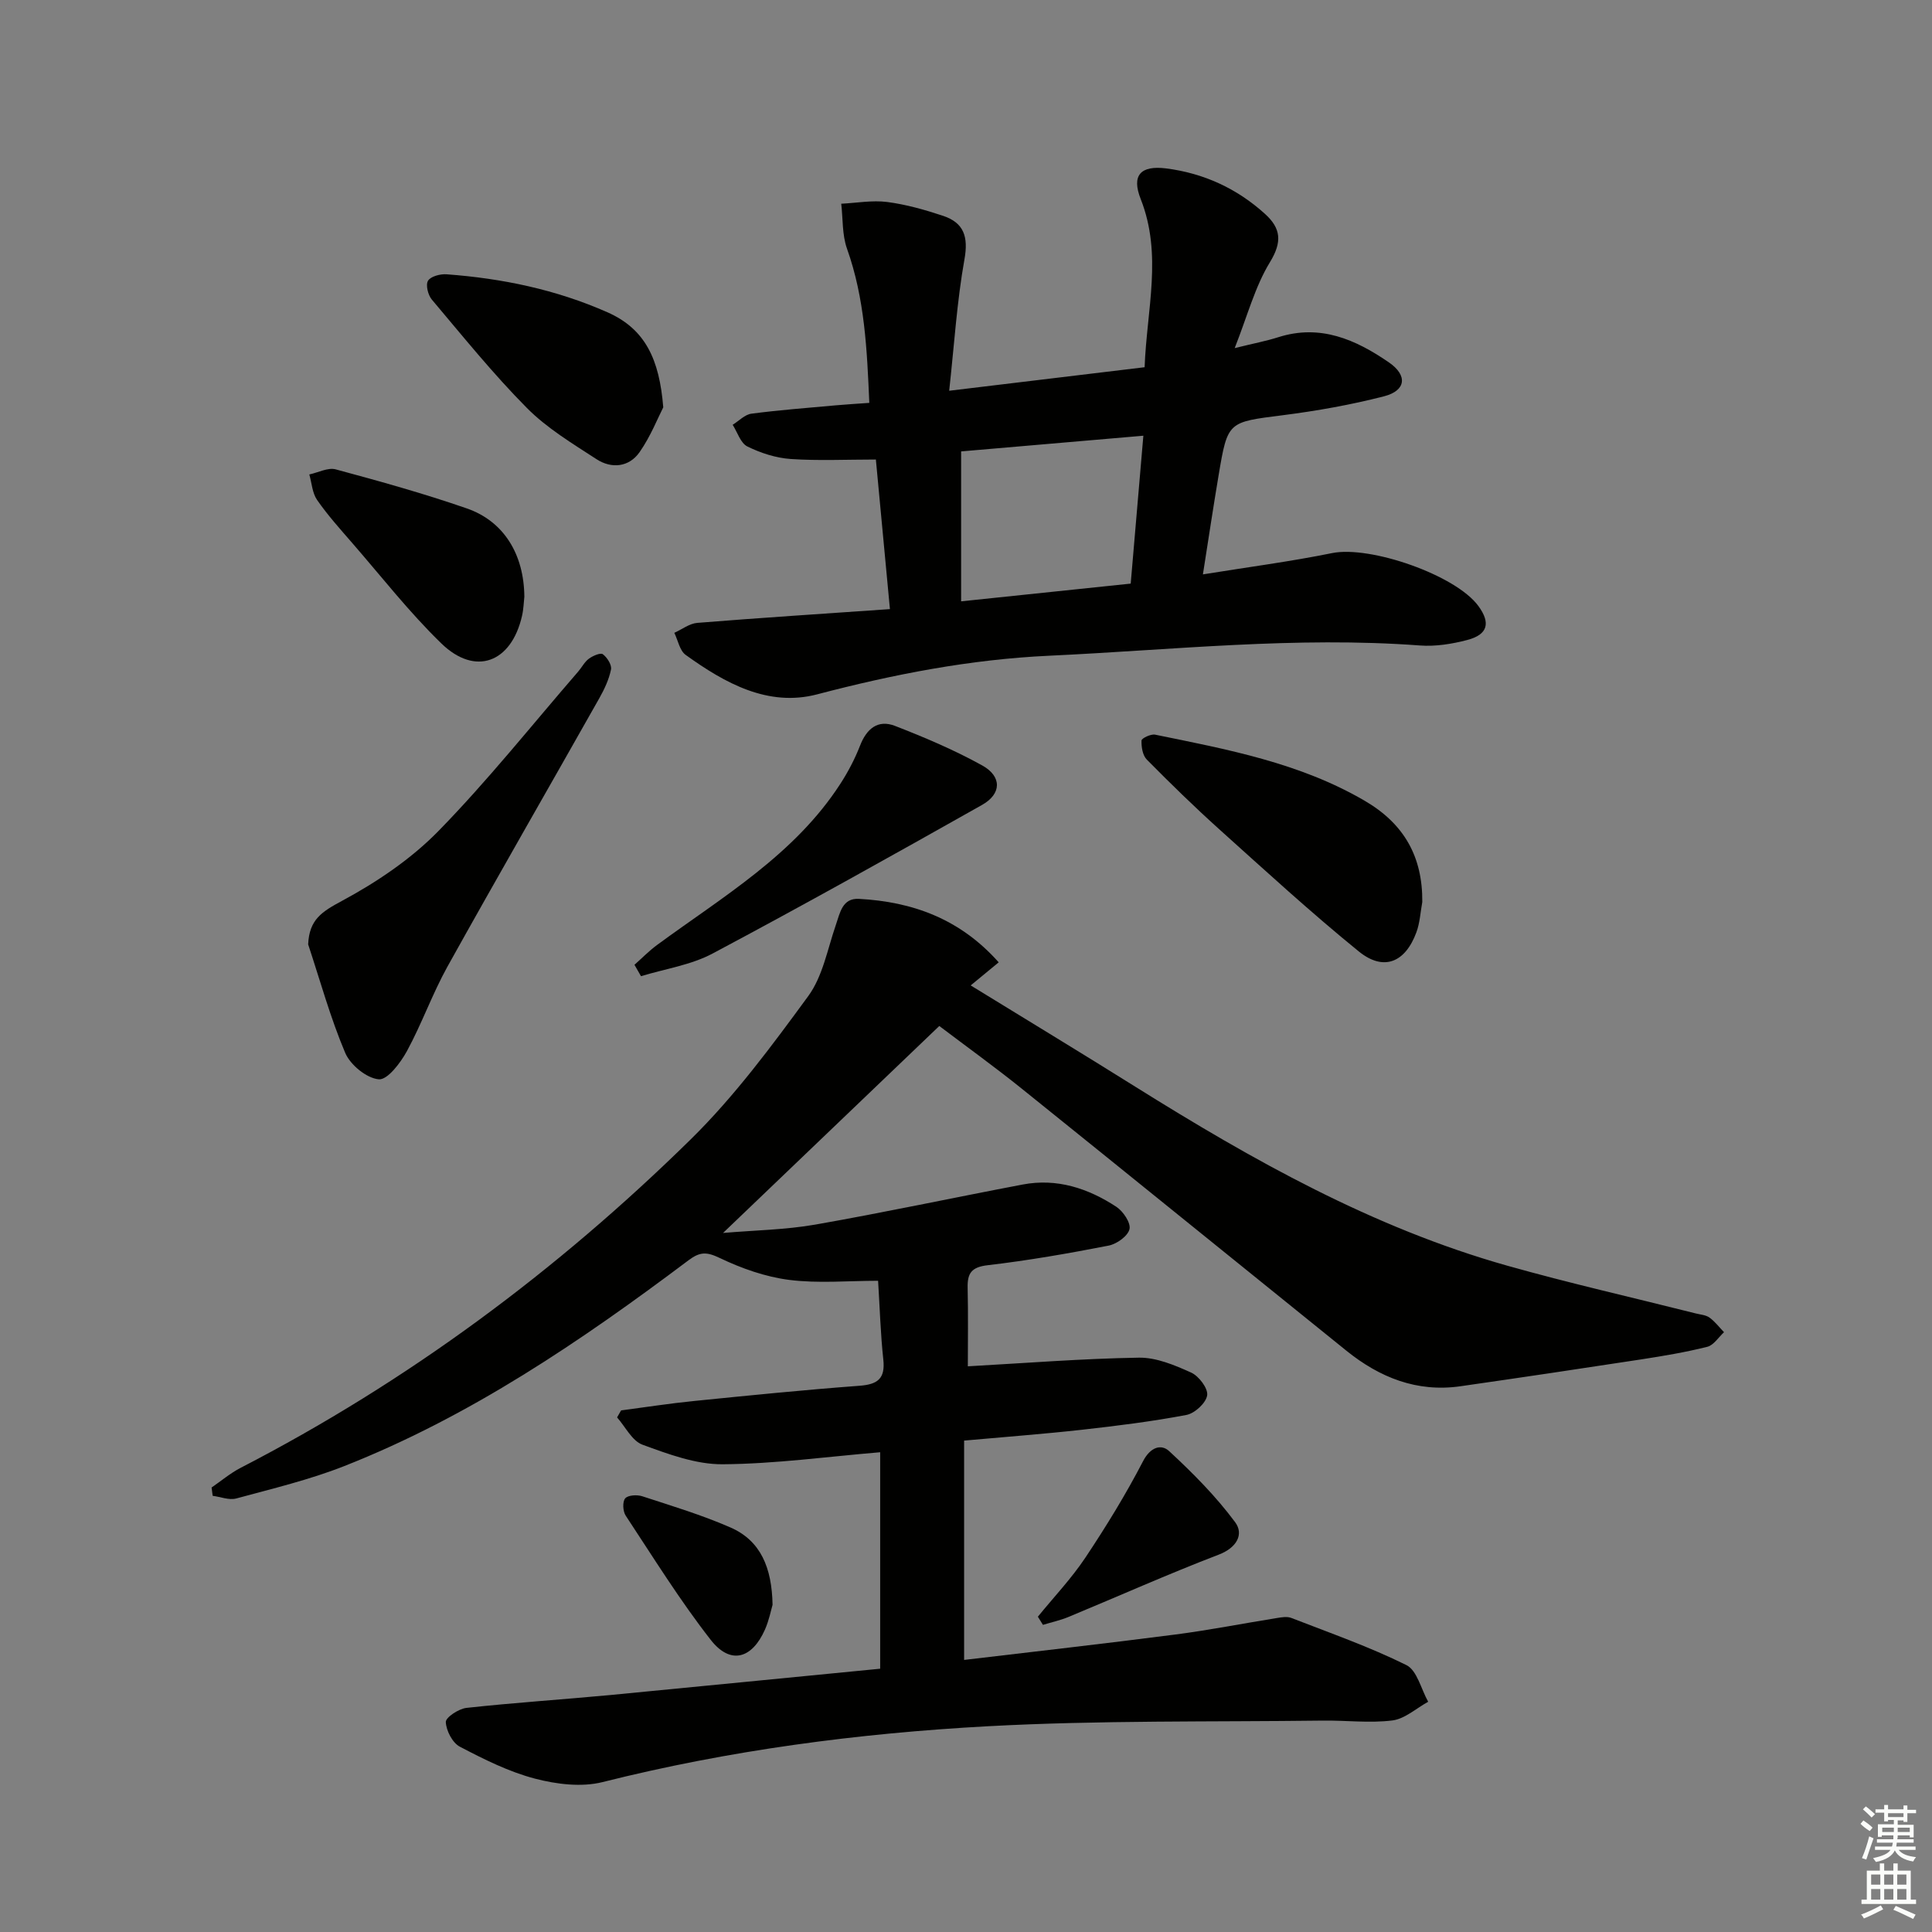
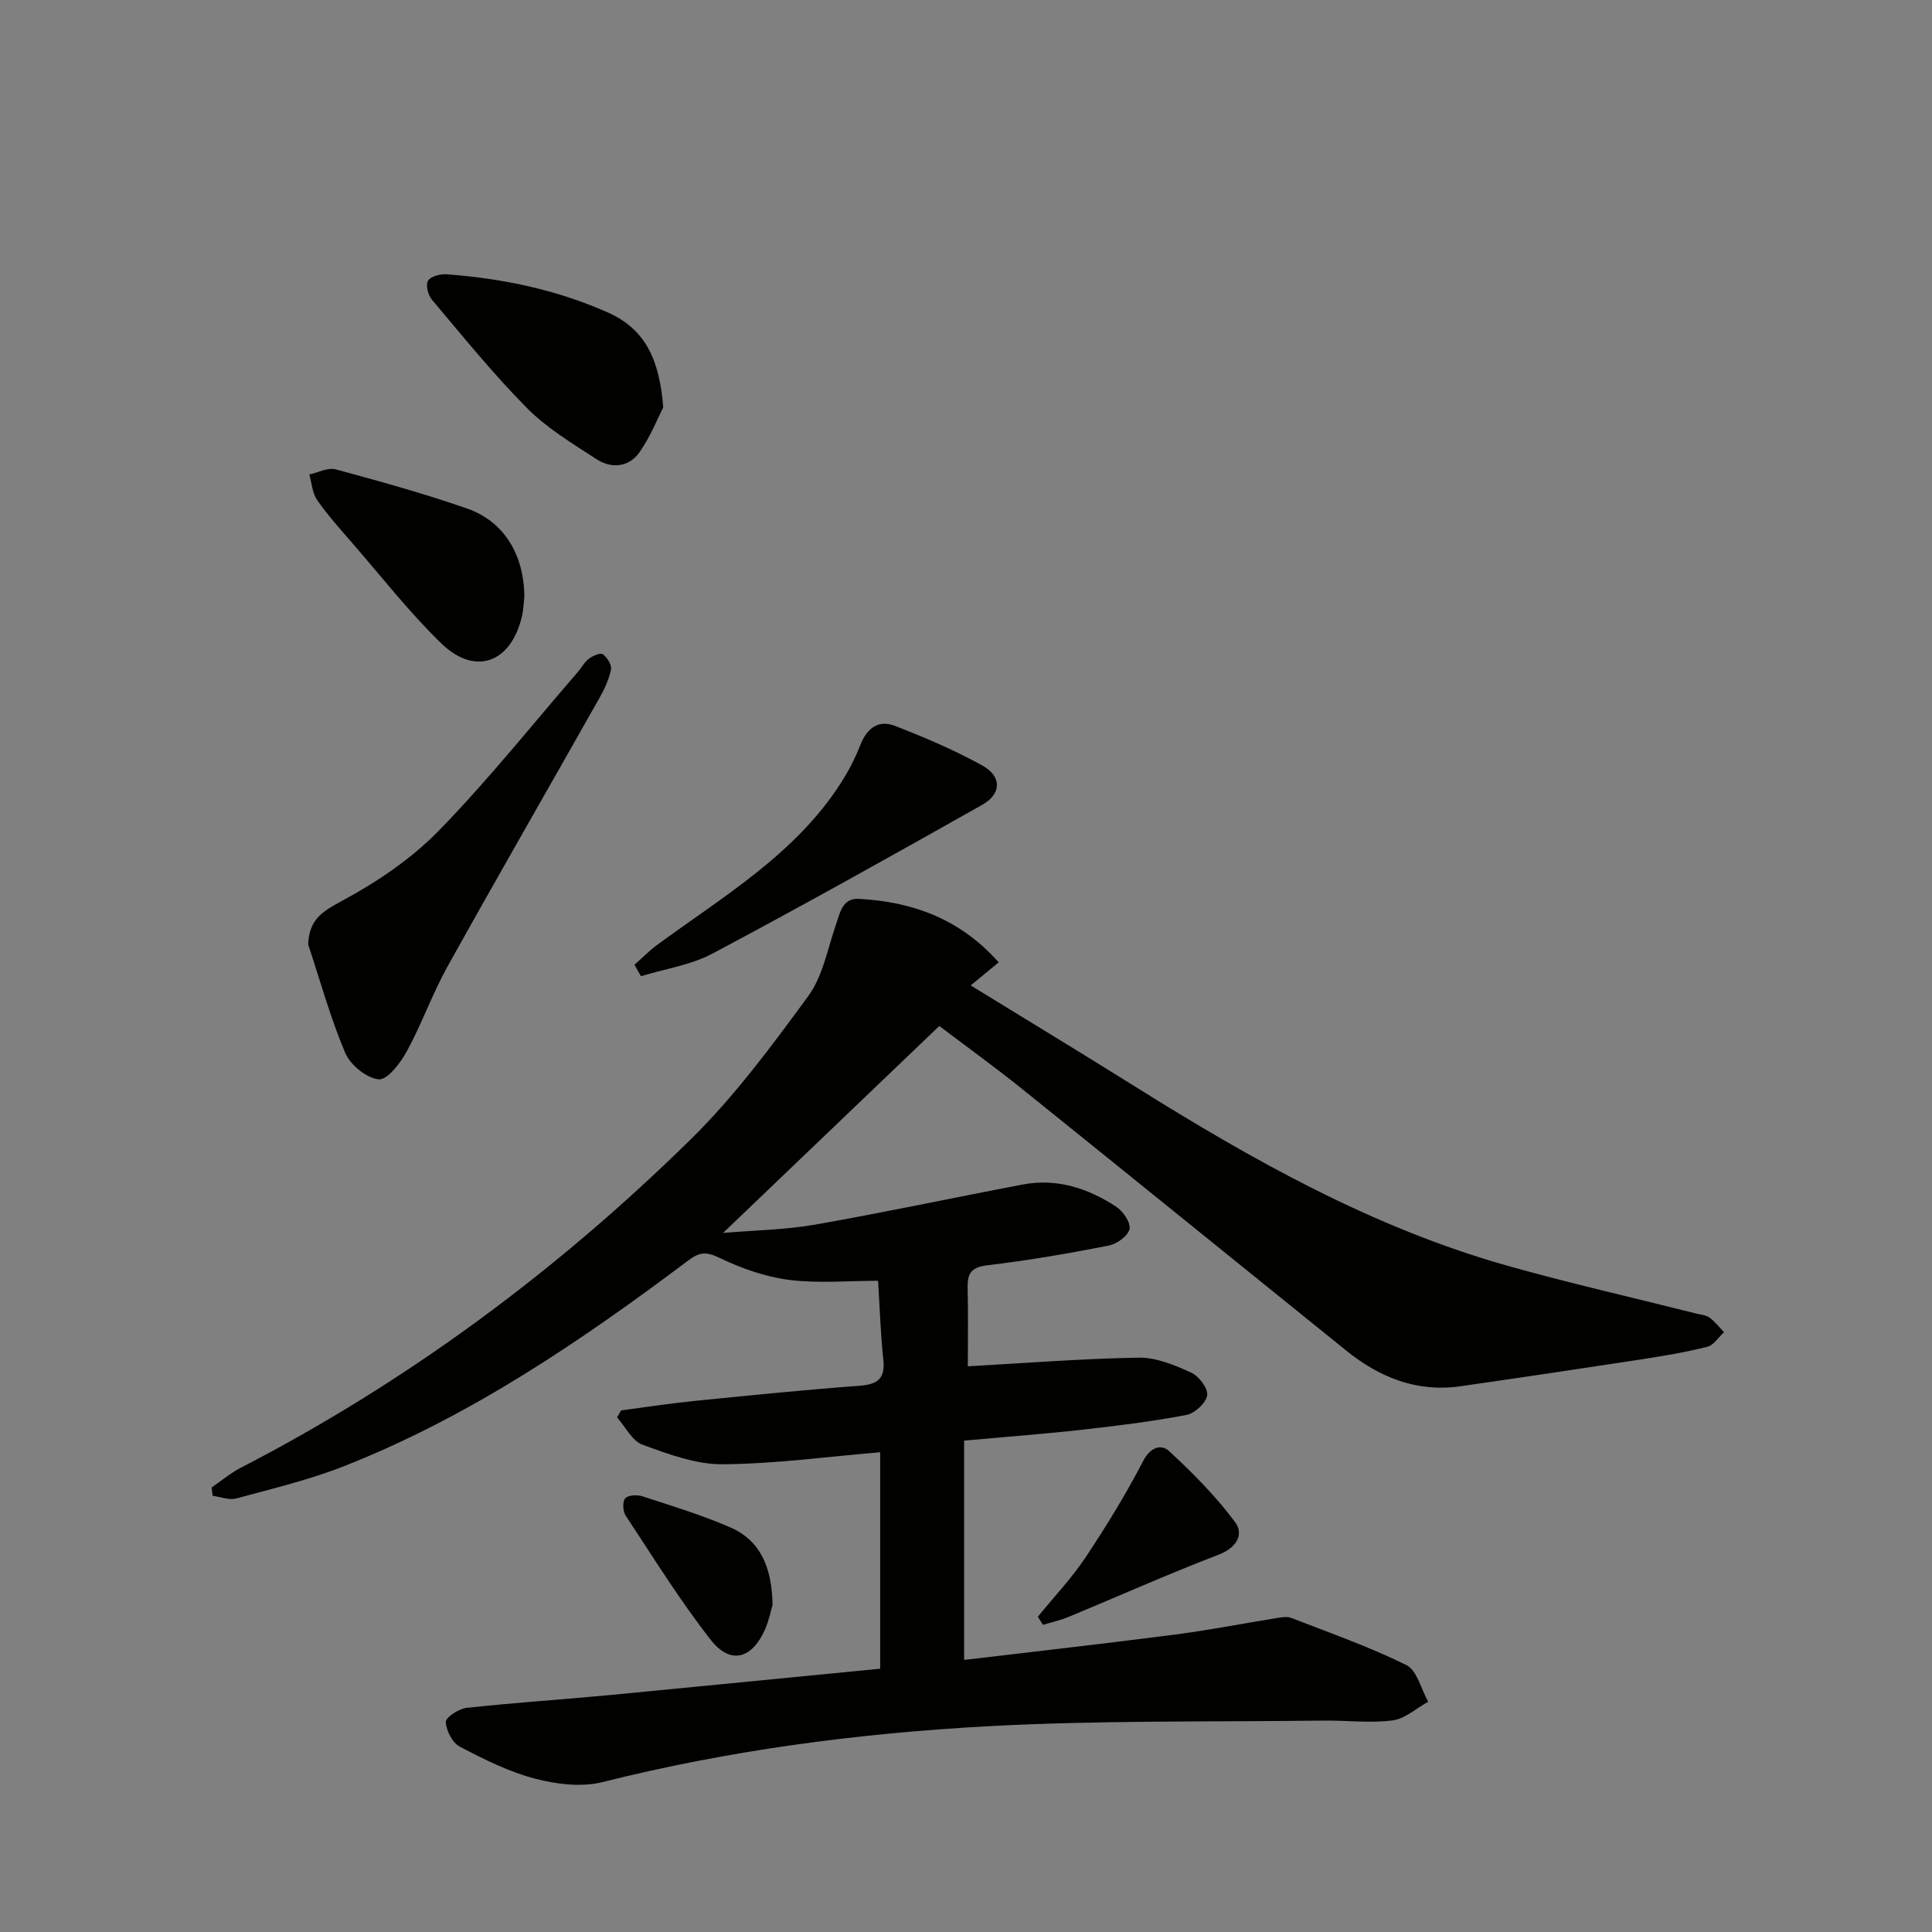
<svg xmlns="http://www.w3.org/2000/svg" enable-background="new 0 0 400 400" viewBox="0 0 400 400">
  <rect x="0" y="0" width="400" height="400" fill="#808080" stroke="none" />
  <g fill="#010100">
    <path d="m182.23 345.49c0-15.34 0-29.9 0-44.82-10.88.91-21.75 2.41-32.62 2.49-5.54.04-11.25-2.1-16.59-4.05-2.16-.79-3.53-3.7-5.26-5.65.28-.48.55-.97.83-1.45 5.04-.66 10.06-1.45 15.11-1.95 11.4-1.15 22.8-2.3 34.23-3.15 3.77-.28 5.38-1.46 4.95-5.43-.57-5.26-.72-10.56-1.08-16.31-6.22 0-12.39.58-18.4-.18-4.93-.63-9.88-2.38-14.39-4.54-2.7-1.29-4.08-1.31-6.45.47-22.25 16.72-45.22 32.34-71.29 42.62-7.21 2.84-14.84 4.66-22.35 6.7-1.47.4-3.25-.33-4.89-.55-.07-.57-.14-1.15-.22-1.72 2-1.37 3.88-2.97 6.01-4.07 34.59-17.86 65.52-40.82 93.2-68.02 9.07-8.92 16.77-19.34 24.32-29.65 3-4.1 3.98-9.71 5.7-14.69.88-2.56 1.35-5.62 4.78-5.44 11.1.59 20.94 4.13 28.95 13.14-2.11 1.74-3.83 3.15-5.8 4.78 11.52 7.08 22.84 13.93 34.05 20.95 24.31 15.21 49.21 29.22 77.02 37.07 12.93 3.65 26.05 6.61 39.08 9.9.96.24 2.06.31 2.81.85 1.14.83 2.02 2 3.01 3.03-1.14 1.04-2.14 2.69-3.46 3.02-4.5 1.13-9.11 1.9-13.7 2.61-12.46 1.91-24.94 3.77-37.42 5.56-8.99 1.29-16.72-1.81-23.59-7.35-22.42-18.07-44.78-36.22-67.22-54.26-5.56-4.47-11.36-8.65-17.08-12.98-14.9 14.26-29.51 28.24-44.77 42.85 6.53-.56 12.9-.65 19.09-1.73 14.36-2.52 28.63-5.58 42.96-8.3 7.08-1.34 13.53.78 19.37 4.61 1.42.93 3.03 3.33 2.73 4.63-.33 1.43-2.63 3.08-4.32 3.41-8.3 1.62-16.66 3.08-25.05 4.06-3.34.39-4.21 1.65-4.14 4.66.13 5.62.04 11.25.04 16.27 11.91-.66 23.65-1.6 35.4-1.79 3.62-.06 7.43 1.55 10.84 3.09 1.59.72 3.53 3.28 3.31 4.71-.24 1.59-2.58 3.74-4.3 4.06-7.16 1.36-14.42 2.26-21.66 3.07-7.92.88-15.87 1.47-24.36 2.24v45.41c14.43-1.72 29.05-3.36 43.64-5.25 7.07-.91 14.09-2.3 21.14-3.43.98-.16 2.11-.35 2.97-.01 8 3.11 16.15 5.96 23.82 9.76 2.21 1.09 3.04 4.98 4.51 7.59-2.46 1.35-4.82 3.54-7.41 3.87-4.71.59-9.56-.03-14.35.03-23.14.29-46.32-.08-69.41 1.17-26.87 1.46-53.54 4.97-79.76 11.56-4.37 1.1-9.56.45-14.03-.72-5.4-1.42-10.55-4-15.53-6.61-1.53-.8-2.82-3.32-2.9-5.1-.04-.96 2.67-2.75 4.27-2.93 9.9-1.08 19.85-1.73 29.77-2.66 18.31-1.76 36.64-3.58 55.89-5.45z" />
-     <path d="m184.25 126.11c-1.02-10.89-1.95-20.78-2.91-30.97-6.12 0-11.9.28-17.63-.11-3.06-.21-6.21-1.23-8.97-2.59-1.41-.69-2.06-2.94-3.05-4.49 1.29-.8 2.51-2.12 3.88-2.3 5.75-.76 11.55-1.19 17.34-1.72 2.14-.19 4.28-.32 7.07-.52-.47-10.99-.94-21.61-4.62-31.93-1.02-2.87-.83-6.19-1.19-9.3 3.18-.16 6.42-.76 9.52-.36 3.91.51 7.79 1.61 11.55 2.86 4.32 1.44 5.28 4.32 4.44 9.01-1.56 8.73-2.11 17.64-3.16 27.21 14.21-1.71 27.15-3.27 40.46-4.87.44-11.91 3.73-23.31-.81-34.82-1.95-4.93-.02-7.01 5.28-6.34 7.75.99 14.66 4.15 20.48 9.44 3.27 2.97 3.57 5.76 1 9.97-3.1 5.07-4.65 11.08-7.3 17.79 4.02-.99 6.56-1.47 9.01-2.25 8.69-2.77 16.03.47 22.92 5.21 3.91 2.69 3.56 5.84-1.01 7.02-6.88 1.77-13.93 3.02-20.98 3.92-11.33 1.44-11.39 1.24-13.26 12.37-1.1 6.53-2.08 13.07-3.26 20.58 9.27-1.5 18.08-2.65 26.76-4.41 7.85-1.59 25.6 4.53 30.29 10.98 2.55 3.5 1.94 5.89-2.31 7.01-3.16.83-6.57 1.38-9.81 1.14-25.67-1.92-51.19.93-76.76 2.12-16.36.76-32.2 3.84-48.01 7.99-10.19 2.68-19.13-2.32-27.25-8.16-1.24-.89-1.59-3.02-2.35-4.57 1.58-.71 3.13-1.93 4.76-2.06 13.03-1.05 26.1-1.89 39.88-2.85zm52.47-35.9c-13.15 1.13-25.65 2.21-37.73 3.25v31.04c12.14-1.27 23.34-2.44 35.11-3.67.86-10.12 1.71-19.99 2.62-30.62z" />
    <path d="m63.8 195.52c.23-5.18 2.87-6.77 6.98-8.99 7.21-3.88 14.31-8.66 20-14.48 10.21-10.45 19.35-21.95 28.93-33.01.76-.88 1.31-2 2.21-2.66.81-.6 2.41-1.29 2.89-.93.9.67 1.89 2.22 1.69 3.17-.42 2.07-1.38 4.1-2.43 5.96-10.46 18.52-21.08 36.95-31.42 55.53-3.14 5.65-5.31 11.83-8.4 17.51-1.33 2.44-4.04 6.01-5.83 5.84-2.53-.23-5.89-2.98-6.95-5.48-3.07-7.25-5.18-14.94-7.67-22.46z" />
-     <path d="m294.47 186.75c-.39 2.1-.49 4.3-1.22 6.27-2.32 6.29-6.8 8.12-11.92 3.97-9.91-8.05-19.33-16.7-28.83-25.24-5.18-4.66-10.17-9.53-15.07-14.49-.87-.88-1.14-2.63-1.09-3.95.02-.46 1.93-1.38 2.8-1.21 14.92 3.05 29.91 5.82 43.37 13.67 8.17 4.75 12.04 11.58 11.96 20.98z" />
    <path d="m131.36 199.75c1.55-1.37 3-2.87 4.66-4.09 13.63-10.02 28.46-18.69 37.96-33.37 1.6-2.47 3-5.14 4.07-7.88 1.36-3.53 3.7-5.5 7.25-4.12 6.16 2.39 12.31 5 18.08 8.2 4.08 2.27 3.99 5.88-.04 8.15-18.5 10.43-37.04 20.8-55.79 30.77-4.5 2.4-9.87 3.18-14.84 4.7-.45-.78-.9-1.57-1.35-2.36z" />
    <path d="m137.32 84.33c-1.11 2.17-2.61 6-4.9 9.28-2.19 3.13-5.81 3.48-8.92 1.46-5-3.25-10.25-6.41-14.4-10.59-7-7.06-13.27-14.85-19.69-22.45-.8-.94-1.32-3.06-.79-3.91.56-.91 2.55-1.43 3.85-1.33 11.49.85 22.62 3.15 33.26 7.85 7.89 3.47 10.79 9.77 11.59 19.69z" />
    <path d="m108.56 123.57c-.12.98-.15 2.5-.48 3.94-2.21 9.7-9.67 12.53-16.7 5.71-6.65-6.45-12.39-13.83-18.49-20.84-2.5-2.88-5.07-5.74-7.24-8.87-1-1.44-1.1-3.5-1.61-5.28 1.84-.39 3.87-1.49 5.48-1.05 9.11 2.46 18.22 4.99 27.12 8.08 7.66 2.65 11.86 9.49 11.92 18.31z" />
    <path d="m214.88 334.72c3.3-4.06 6.94-7.89 9.83-12.22 4.3-6.45 8.38-13.1 11.95-19.98 1.52-2.94 3.76-3.6 5.4-2.08 4.91 4.54 9.69 9.36 13.66 14.71 1.84 2.48.37 5.28-3.39 6.72-10.49 4.02-20.75 8.61-31.13 12.91-1.69.7-3.51 1.09-5.27 1.63-.36-.56-.7-1.13-1.05-1.69z" />
    <path d="m159.95 332.26c-.31 1.06-.72 3.19-1.57 5.12-2.71 6.12-7.18 7.32-11.23 2.14-6.39-8.18-11.88-17.05-17.61-25.73-.59-.9-.69-2.87-.1-3.57.58-.68 2.47-.79 3.55-.43 6.13 2 12.33 3.87 18.23 6.45 6.29 2.74 8.59 8.35 8.73 16.02z" />
  </g>
-   <path d="m385.2 377.6.6-.7c.6.4 1.3.9 1.9 1.5l-.6.7c-.8-.5-1.4-1-1.9-1.5zm.3 7.1c.6-1.4 1.1-2.9 1.5-4.5.3.1.6.3.9.4-.5 1.4-1 2.9-1.5 4.4zm.2-10.1.6-.6c.7.5 1.3 1.1 1.9 1.6l-.7.7c-.6-.6-1.2-1.2-1.8-1.7zm8.4-.8h.8v.9h1.8v.7h-1.8v1.8h-.8v-.3h-1.2v.9h3.3v2.6h-.8v-.4h-2.5c0 .3 0 .6-.1.8h3.4v.7h-3.5c0 .3-.1.6-.1.8h4v.7h-3.5c.7.9 1.9 1.3 3.6 1.5-.2.2-.4.5-.6.9-1.9-.3-3.2-1.1-3.8-2.3-.5 1.1-1.8 2-3.9 2.4-.2-.3-.4-.5-.6-.8 1.9-.4 3.1-.9 3.6-1.7h-3.2v-.7h3.5c.1-.2.1-.5.2-.8h-3.3v-.7h3.4c0-.2 0-.5 0-.8h-2.4v.3h-.8v-2.6h3.3v-.9h-1.2v.3h-.8v-1.8h-1.8v-.7h1.8v-.9h.8v.9h3.2zm-4.4 5.5h2.4c0-.3 0-.6 0-.9h-2.4zm1.2-3.1h3.2v-.8h-3.2zm4.4 2.2h-2.4v.9h2.5v-.9z" fill="#fbfcfa" />
-   <path d="m389.2 385.8h.9v1.5h1.9v-1.5h.9v1.5h2.7v6h1.1v.9h-11.3v-.9h1.1v-6h2.7zm.2 8.7.5.8c-1.2.6-2.5 1.3-4 1.9-.2-.3-.3-.6-.6-.8 1.6-.6 3-1.3 4.1-1.9zm-2-4.3h1.9v-2.1h-1.9zm0 3.1h1.9v-2.2h-1.9zm2.7-3.1h1.9v-2.1h-1.9zm0 3.1h1.9v-2.2h-1.9zm2.4 1.3c1.4.6 2.7 1.2 4.1 1.8l-.5.9c-1.5-.7-2.8-1.4-4.1-1.9zm2.2-6.5h-1.9v2.1h1.9zm-1.9 5.2h1.9v-2.2h-1.9z" fill="#fbfcfa" />
</svg>